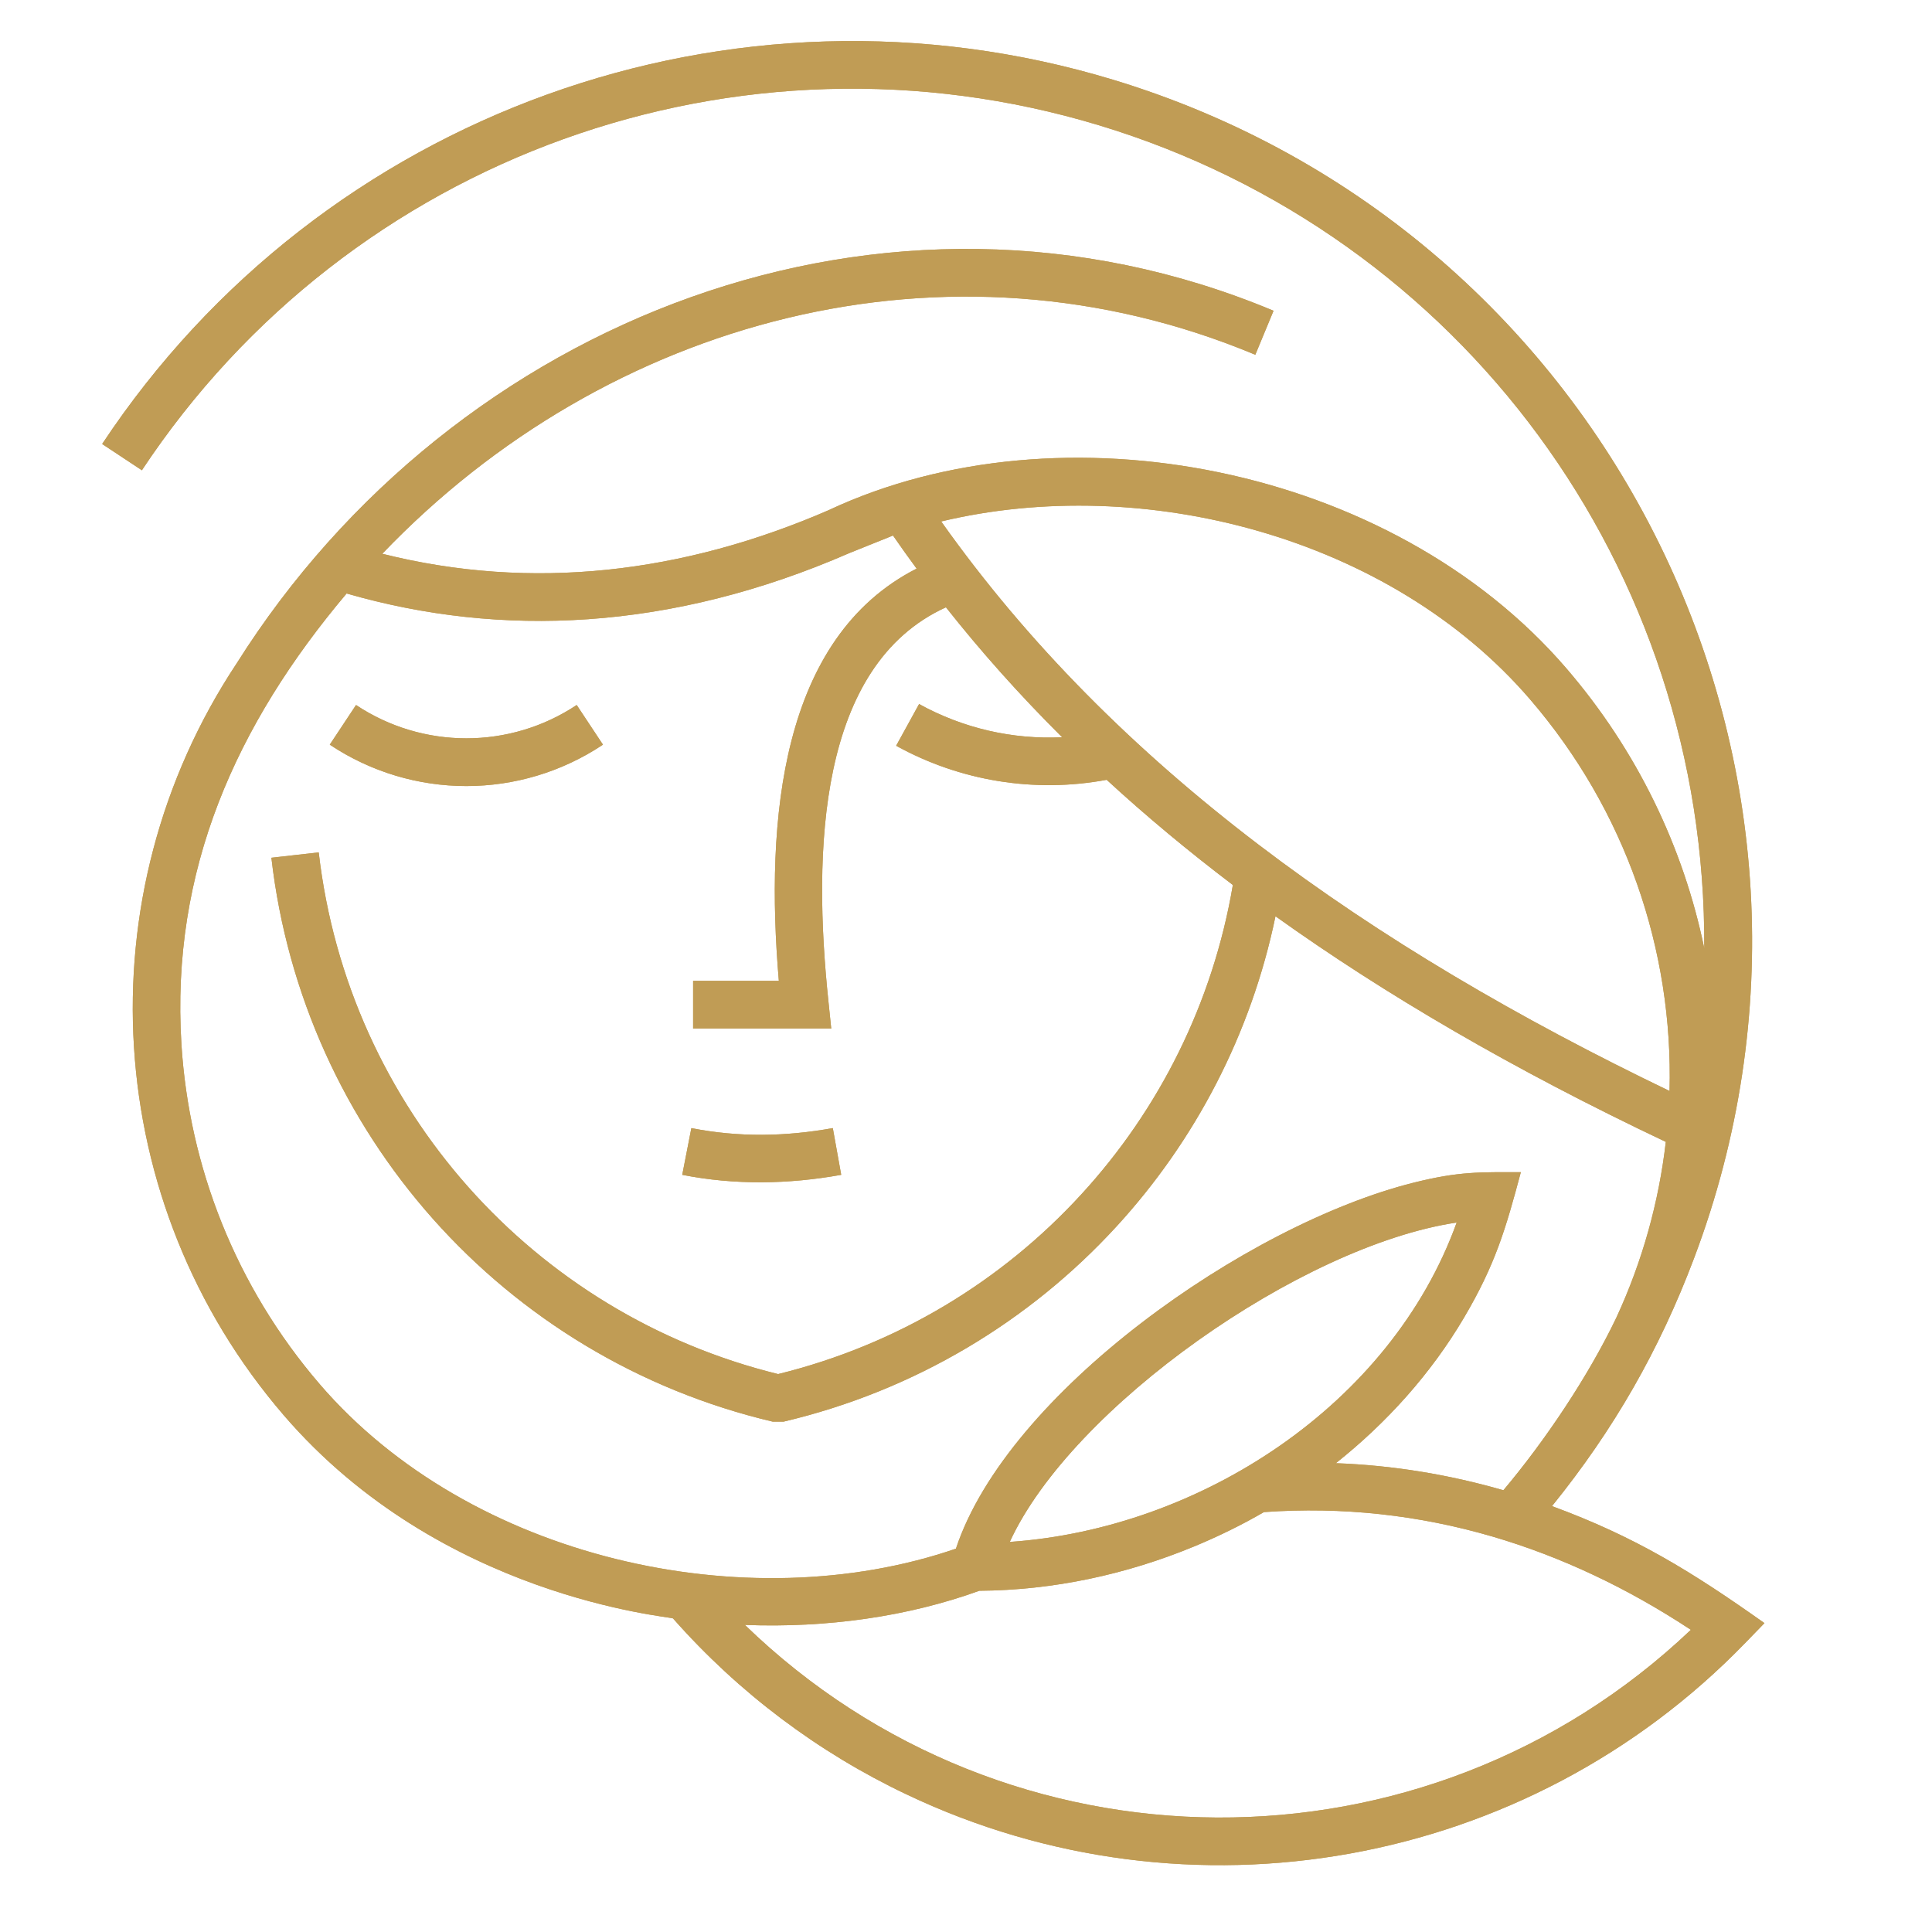
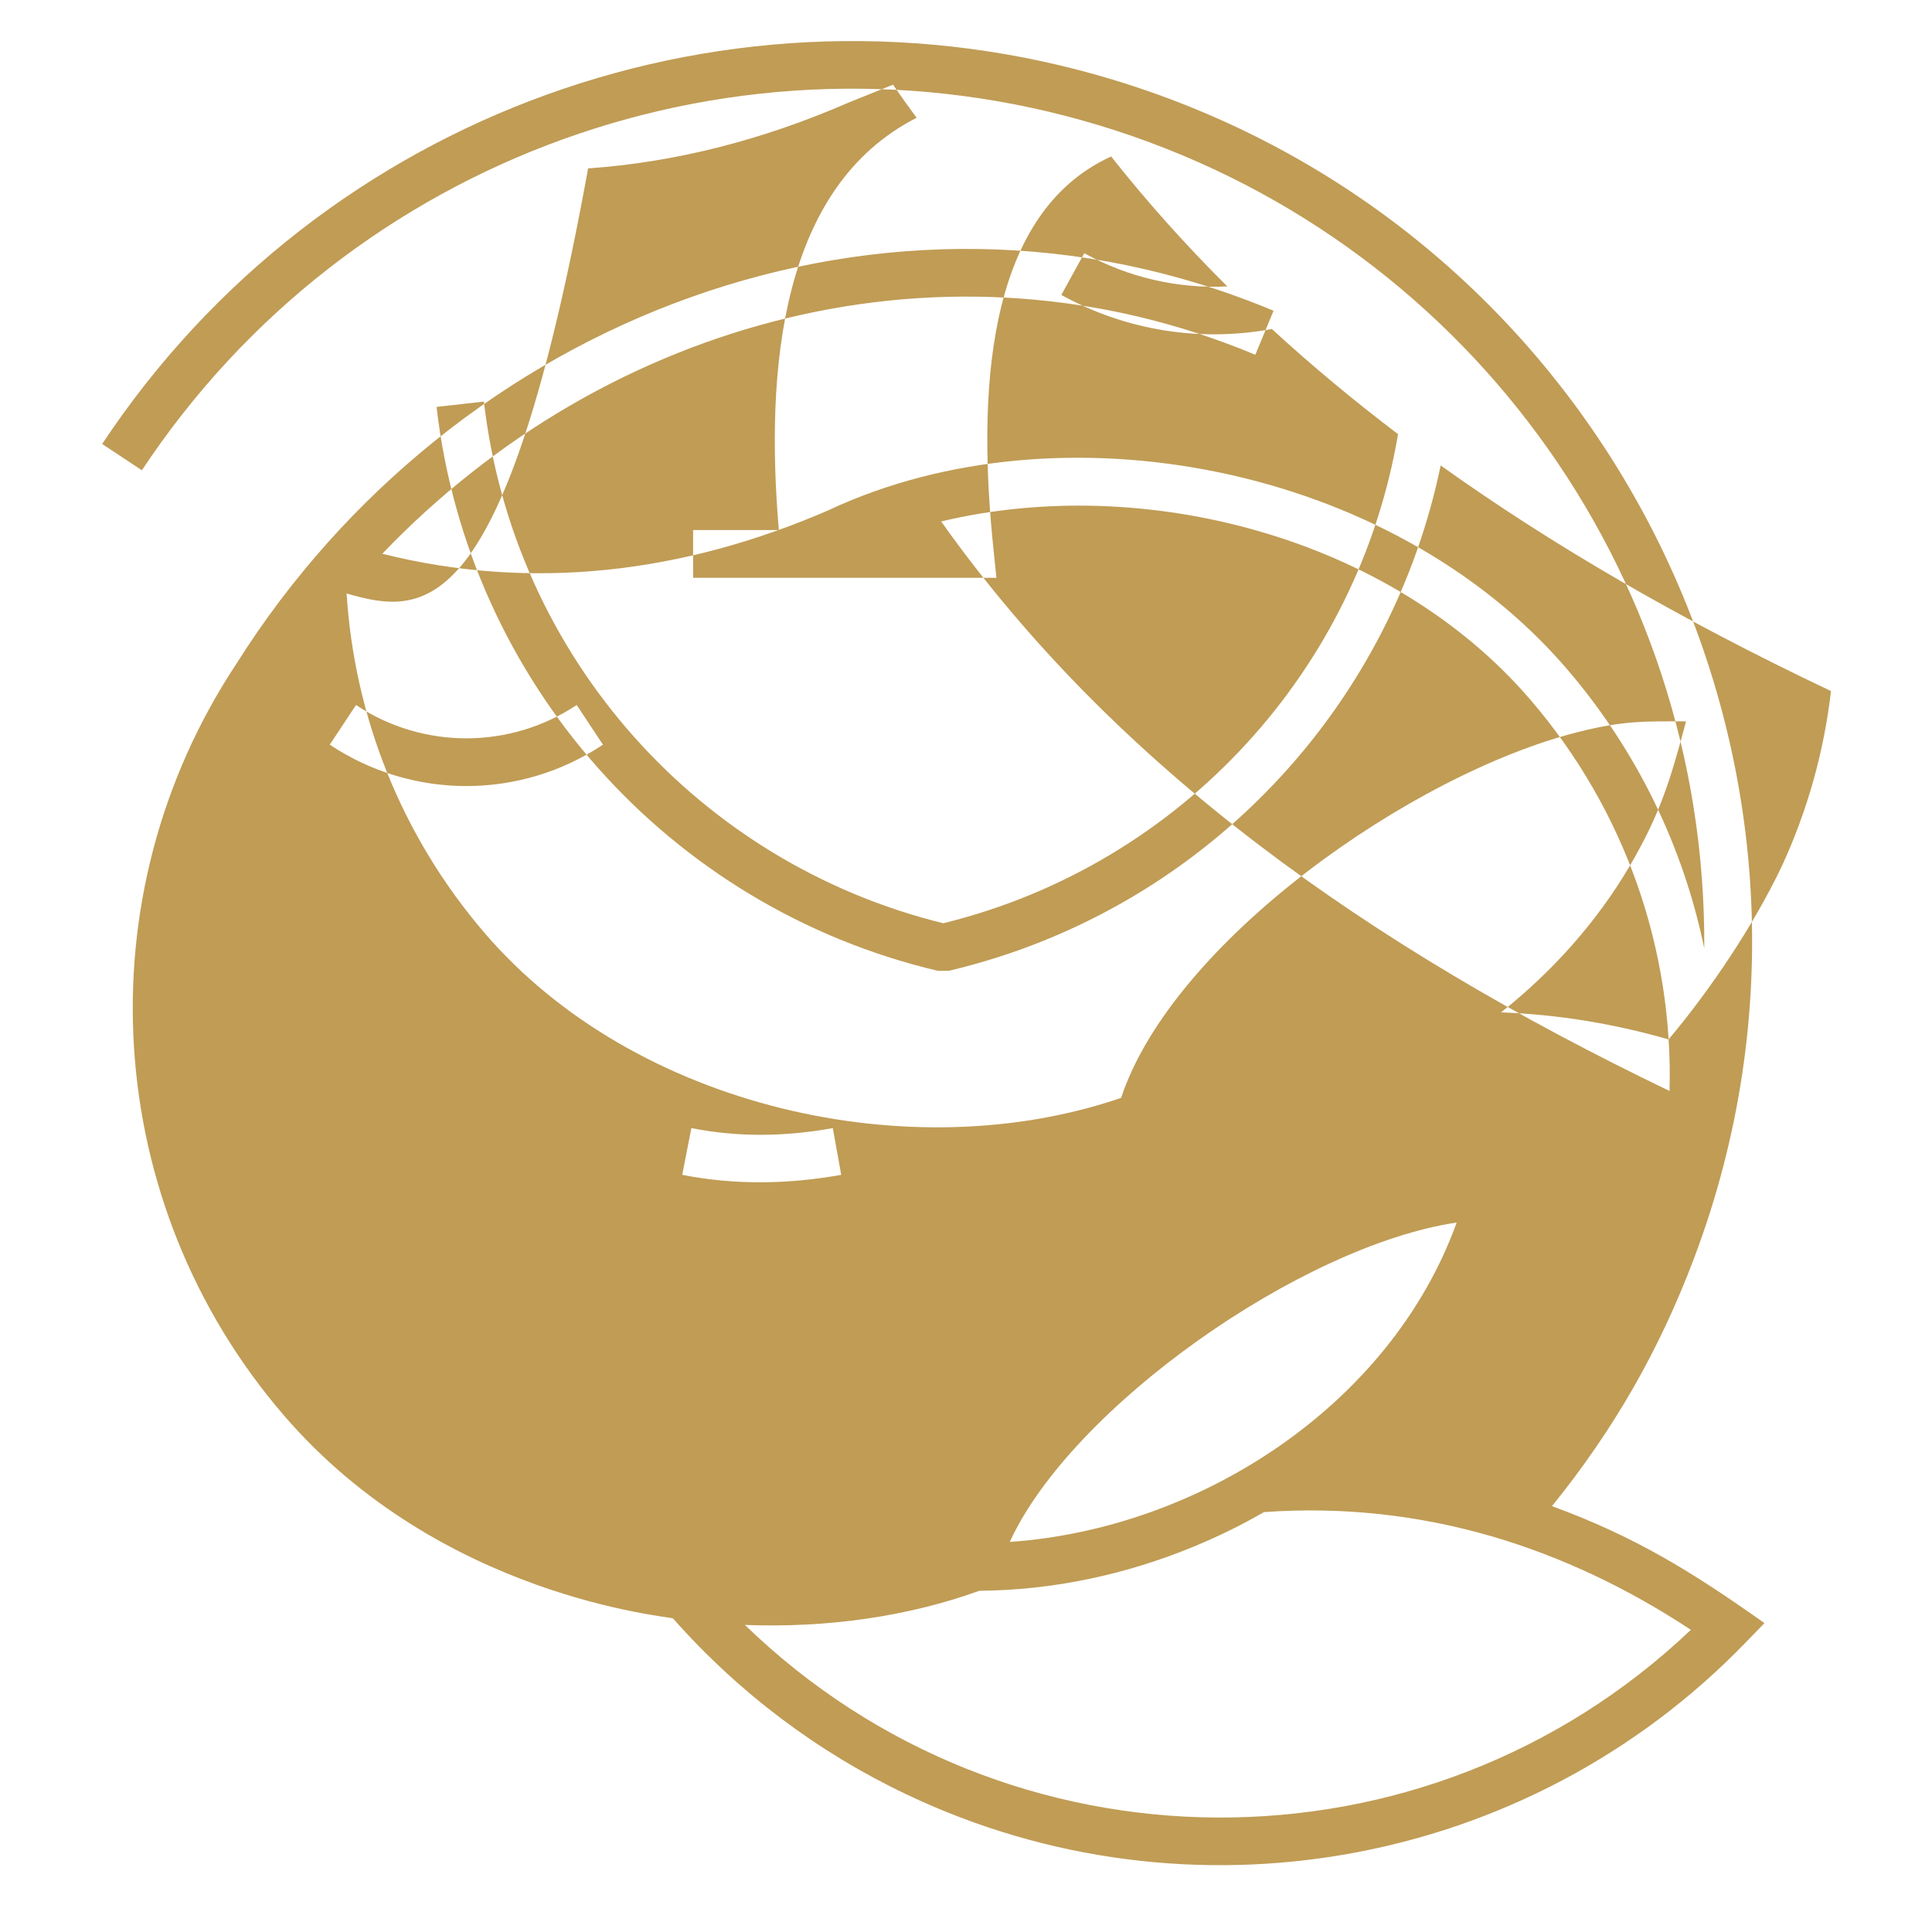
<svg xmlns="http://www.w3.org/2000/svg" xmlns:xlink="http://www.w3.org/1999/xlink" version="1.1" id="Calque_1" x="0px" y="0px" width="32px" height="32px" viewBox="0 0 32 32" enable-background="new 0 0 32 32" xml:space="preserve">
  <g>
    <g>
      <defs>
        <path id="SVGID_1_" d="M24.127,20.249c-2.574,0.384-6.379,3.059-7.402,5.29C19.872,25.322,23.037,23.273,24.127,20.249      M15.589,8.637c2.889,4.077,7.098,7.046,12.064,9.433c0.063-2.33-0.727-4.647-2.31-6.486C23.022,8.885,18.936,7.836,15.589,8.637     z M9.987,12.334c-1.372,0.914-3.153,0.914-4.525,0l0.435-0.657c1.106,0.736,2.549,0.736,3.655,0L9.987,12.334z M13.933,19.459     c-0.875,0.157-1.761,0.172-2.633,0l0.151-0.774c0.787,0.155,1.559,0.141,2.343,0L13.933,19.459z M24.72,25.45     c-1.215-0.355-2.481-0.498-3.785-0.405c-0.371,0.215-0.758,0.404-1.156,0.569c-1.122,0.464-2.335,0.726-3.558,0.734     c-1.183,0.428-2.521,0.618-3.883,0.566c4.352,4.22,11.27,4.26,15.668,0.081C26.961,26.306,25.861,25.784,24.72,25.45z      M5.741,9.83c-1.832,2.171-2.916,4.586-2.736,7.467c0.127,2.025,0.898,4.011,2.293,5.632c2.485,2.888,7.064,3.915,10.535,2.722     c0.853-2.576,4.805-5.368,7.584-6.063c0.754-0.188,1.089-0.173,1.773-0.173c-0.252,0.945-0.425,1.534-0.941,2.409     c-0.546,0.926-1.281,1.743-2.123,2.411c0.946,0.035,1.873,0.188,2.775,0.448c0.691-0.821,1.404-1.883,1.871-2.859     c0.432-0.934,0.704-1.916,0.819-2.911c-2.521-1.194-4.652-2.441-6.465-3.737c-0.404,1.951-1.33,3.718-2.634,5.139     c-1.44,1.57-3.342,2.72-5.514,3.232h-0.179c-2.23-0.526-4.175-1.724-5.627-3.357c-1.453-1.635-2.415-3.707-2.677-5.983     l0.784-0.089c0.243,2.11,1.134,4.031,2.481,5.547c1.328,1.494,3.099,2.595,5.128,3.094c1.977-0.486,3.708-1.542,5.023-2.978     c1.288-1.403,2.178-3.171,2.509-5.123c-0.728-0.552-1.434-1.138-2.09-1.742c-1.19,0.222-2.425,0.023-3.487-0.564l0.38-0.691     c0.728,0.402,1.547,0.59,2.369,0.55c-0.709-0.705-1.347-1.422-1.924-2.152c-2.117,0.963-2.211,4.024-1.945,6.542l0.045,0.436     H11.48v-0.791h1.42c-0.228-2.672,0.031-5.682,2.282-6.828c-0.134-0.182-0.264-0.364-0.391-0.548l-0.726,0.292     c-1.469,0.64-2.916,0.996-4.324,1.094C8.366,10.352,7.028,10.201,5.741,9.83z M3.921,10.986     C7.516,5.284,14.67,2.461,21.094,5.147l-0.302,0.729c-5.1-2.132-10.742-0.591-14.46,3.296c2.479,0.622,4.983,0.327,7.41-0.729     l0-0.001c3.819-1.78,9.298-0.747,12.202,2.628c1.172,1.362,1.938,2.962,2.284,4.637C28.266,9.42,24.21,3.894,18.206,2.076     C12.236,0.269,5.793,2.589,2.35,7.789L1.692,7.354C5.326,1.868,12.136-0.587,18.434,1.32c8.266,2.503,12.657,11.487,9.625,19.52     c-0.574,1.521-1.327,2.837-2.353,4.106c1.375,0.505,2.311,1.082,3.519,1.938l-0.32,0.33c-3.61,3.727-9.21,4.735-13.892,2.506     c-1.457-0.692-2.775-1.678-3.866-2.914c-0.068-0.036-3.843-0.34-6.447-3.365c-1.51-1.755-2.344-3.904-2.481-6.099     C2.082,15.151,2.642,12.915,3.921,10.986z" />
      </defs>
      <clipPath id="SVGID_2_">
        <use xlink:href="#SVGID_1_" overflow="visible" />
      </clipPath>
    </g>
    <g>
      <defs>
-         <path id="SVGID_3_" d="M24.127,20.249c-2.574,0.384-6.379,3.059-7.402,5.29C19.872,25.322,23.037,23.273,24.127,20.249      M15.589,8.637c2.889,4.077,7.098,7.046,12.064,9.433c0.063-2.33-0.727-4.647-2.31-6.486C23.022,8.885,18.936,7.836,15.589,8.637     z M9.987,12.334c-1.372,0.914-3.153,0.914-4.525,0l0.435-0.657c1.106,0.736,2.549,0.736,3.655,0L9.987,12.334z M13.933,19.459     c-0.875,0.157-1.761,0.172-2.633,0l0.151-0.774c0.787,0.155,1.559,0.141,2.343,0L13.933,19.459z M24.72,25.45     c-1.215-0.355-2.481-0.498-3.785-0.405c-0.371,0.215-0.758,0.404-1.156,0.569c-1.122,0.464-2.335,0.726-3.558,0.734     c-1.183,0.428-2.521,0.618-3.883,0.566c4.352,4.22,11.27,4.26,15.668,0.081C26.961,26.306,25.861,25.784,24.72,25.45z      M5.741,9.83c-1.832,2.171-2.916,4.586-2.736,7.467c0.127,2.025,0.898,4.011,2.293,5.632c2.485,2.888,7.064,3.915,10.535,2.722     c0.853-2.576,4.805-5.368,7.584-6.063c0.754-0.188,1.089-0.173,1.773-0.173c-0.252,0.945-0.425,1.534-0.941,2.409     c-0.546,0.926-1.281,1.743-2.123,2.411c0.946,0.035,1.873,0.188,2.775,0.448c0.691-0.821,1.404-1.883,1.871-2.859     c0.432-0.934,0.704-1.916,0.819-2.911c-2.521-1.194-4.652-2.441-6.465-3.737c-0.404,1.951-1.33,3.718-2.634,5.139     c-1.44,1.57-3.342,2.72-5.514,3.232h-0.179c-2.23-0.526-4.175-1.724-5.627-3.357c-1.453-1.635-2.415-3.707-2.677-5.983     l0.784-0.089c0.243,2.11,1.134,4.031,2.481,5.547c1.328,1.494,3.099,2.595,5.128,3.094c1.977-0.486,3.708-1.542,5.023-2.978     c1.288-1.403,2.178-3.171,2.509-5.123c-0.728-0.552-1.434-1.138-2.09-1.742c-1.19,0.222-2.425,0.023-3.487-0.564l0.38-0.691     c0.728,0.402,1.547,0.59,2.369,0.55c-0.709-0.705-1.347-1.422-1.924-2.152c-2.117,0.963-2.211,4.024-1.945,6.542l0.045,0.436     H11.48v-0.791h1.42c-0.228-2.672,0.031-5.682,2.282-6.828c-0.134-0.182-0.264-0.364-0.391-0.548l-0.726,0.292     c-1.469,0.64-2.916,0.996-4.324,1.094C8.366,10.352,7.028,10.201,5.741,9.83z M3.921,10.986     C7.516,5.284,14.67,2.461,21.094,5.147l-0.302,0.729c-5.1-2.132-10.742-0.591-14.46,3.296c2.479,0.622,4.983,0.327,7.41-0.729     l0-0.001c3.819-1.78,9.298-0.747,12.202,2.628c1.172,1.362,1.938,2.962,2.284,4.637C28.266,9.42,24.21,3.894,18.206,2.076     C12.236,0.269,5.793,2.589,2.35,7.789L1.692,7.354C5.326,1.868,12.136-0.587,18.434,1.32c8.266,2.503,12.657,11.487,9.625,19.52     c-0.574,1.521-1.327,2.837-2.353,4.106c1.375,0.505,2.311,1.082,3.519,1.938l-0.32,0.33c-3.61,3.727-9.21,4.735-13.892,2.506     c-1.457-0.692-2.775-1.678-3.866-2.914c-0.068-0.036-3.843-0.34-6.447-3.365c-1.51-1.755-2.344-3.904-2.481-6.099     C2.082,15.151,2.642,12.915,3.921,10.986z" />
+         <path id="SVGID_3_" d="M24.127,20.249c-2.574,0.384-6.379,3.059-7.402,5.29C19.872,25.322,23.037,23.273,24.127,20.249      M15.589,8.637c2.889,4.077,7.098,7.046,12.064,9.433c0.063-2.33-0.727-4.647-2.31-6.486C23.022,8.885,18.936,7.836,15.589,8.637     z M9.987,12.334c-1.372,0.914-3.153,0.914-4.525,0l0.435-0.657c1.106,0.736,2.549,0.736,3.655,0L9.987,12.334z M13.933,19.459     c-0.875,0.157-1.761,0.172-2.633,0l0.151-0.774c0.787,0.155,1.559,0.141,2.343,0L13.933,19.459z M24.72,25.45     c-1.215-0.355-2.481-0.498-3.785-0.405c-0.371,0.215-0.758,0.404-1.156,0.569c-1.122,0.464-2.335,0.726-3.558,0.734     c-1.183,0.428-2.521,0.618-3.883,0.566c4.352,4.22,11.27,4.26,15.668,0.081C26.961,26.306,25.861,25.784,24.72,25.45z      M5.741,9.83c0.127,2.025,0.898,4.011,2.293,5.632c2.485,2.888,7.064,3.915,10.535,2.722     c0.853-2.576,4.805-5.368,7.584-6.063c0.754-0.188,1.089-0.173,1.773-0.173c-0.252,0.945-0.425,1.534-0.941,2.409     c-0.546,0.926-1.281,1.743-2.123,2.411c0.946,0.035,1.873,0.188,2.775,0.448c0.691-0.821,1.404-1.883,1.871-2.859     c0.432-0.934,0.704-1.916,0.819-2.911c-2.521-1.194-4.652-2.441-6.465-3.737c-0.404,1.951-1.33,3.718-2.634,5.139     c-1.44,1.57-3.342,2.72-5.514,3.232h-0.179c-2.23-0.526-4.175-1.724-5.627-3.357c-1.453-1.635-2.415-3.707-2.677-5.983     l0.784-0.089c0.243,2.11,1.134,4.031,2.481,5.547c1.328,1.494,3.099,2.595,5.128,3.094c1.977-0.486,3.708-1.542,5.023-2.978     c1.288-1.403,2.178-3.171,2.509-5.123c-0.728-0.552-1.434-1.138-2.09-1.742c-1.19,0.222-2.425,0.023-3.487-0.564l0.38-0.691     c0.728,0.402,1.547,0.59,2.369,0.55c-0.709-0.705-1.347-1.422-1.924-2.152c-2.117,0.963-2.211,4.024-1.945,6.542l0.045,0.436     H11.48v-0.791h1.42c-0.228-2.672,0.031-5.682,2.282-6.828c-0.134-0.182-0.264-0.364-0.391-0.548l-0.726,0.292     c-1.469,0.64-2.916,0.996-4.324,1.094C8.366,10.352,7.028,10.201,5.741,9.83z M3.921,10.986     C7.516,5.284,14.67,2.461,21.094,5.147l-0.302,0.729c-5.1-2.132-10.742-0.591-14.46,3.296c2.479,0.622,4.983,0.327,7.41-0.729     l0-0.001c3.819-1.78,9.298-0.747,12.202,2.628c1.172,1.362,1.938,2.962,2.284,4.637C28.266,9.42,24.21,3.894,18.206,2.076     C12.236,0.269,5.793,2.589,2.35,7.789L1.692,7.354C5.326,1.868,12.136-0.587,18.434,1.32c8.266,2.503,12.657,11.487,9.625,19.52     c-0.574,1.521-1.327,2.837-2.353,4.106c1.375,0.505,2.311,1.082,3.519,1.938l-0.32,0.33c-3.61,3.727-9.21,4.735-13.892,2.506     c-1.457-0.692-2.775-1.678-3.866-2.914c-0.068-0.036-3.843-0.34-6.447-3.365c-1.51-1.755-2.344-3.904-2.481-6.099     C2.082,15.151,2.642,12.915,3.921,10.986z" />
      </defs>
      <use xlink:href="#SVGID_3_" overflow="visible" fill-rule="evenodd" clip-rule="evenodd" fill="#C09C55" />
      <clipPath id="SVGID_4_">
        <use xlink:href="#SVGID_3_" overflow="visible" />
      </clipPath>
-       <rect x="1.692" y="-0.587" clip-path="url(#SVGID_4_)" fill="#C09C55" width="29.398" height="32.537" />
    </g>
    <g>
      <defs>
        <path id="SVGID_5_" d="M24.127,20.249c-2.574,0.384-6.379,3.059-7.402,5.29C19.872,25.322,23.037,23.273,24.127,20.249      M15.589,8.637c2.889,4.077,7.098,7.046,12.064,9.433c0.063-2.33-0.727-4.647-2.31-6.486C23.022,8.885,18.936,7.836,15.589,8.637     z M9.987,12.334c-1.372,0.914-3.153,0.914-4.525,0l0.435-0.657c1.106,0.736,2.549,0.736,3.655,0L9.987,12.334z M13.933,19.459     c-0.875,0.157-1.761,0.172-2.633,0l0.151-0.774c0.787,0.155,1.559,0.141,2.343,0L13.933,19.459z M24.72,25.45     c-1.215-0.355-2.481-0.498-3.785-0.405c-0.371,0.215-0.758,0.404-1.156,0.569c-1.122,0.464-2.335,0.726-3.558,0.734     c-1.183,0.428-2.521,0.618-3.883,0.566c4.352,4.22,11.27,4.26,15.668,0.081C26.961,26.306,25.861,25.784,24.72,25.45z      M5.741,9.83c-1.832,2.171-2.916,4.586-2.736,7.467c0.127,2.025,0.898,4.011,2.293,5.632c2.485,2.888,7.064,3.915,10.535,2.722     c0.853-2.576,4.805-5.368,7.584-6.063c0.754-0.188,1.089-0.173,1.773-0.173c-0.252,0.945-0.425,1.534-0.941,2.409     c-0.546,0.926-1.281,1.743-2.123,2.411c0.946,0.035,1.873,0.188,2.775,0.448c0.691-0.821,1.404-1.883,1.871-2.859     c0.432-0.934,0.704-1.916,0.819-2.911c-2.521-1.194-4.652-2.441-6.465-3.737c-0.404,1.951-1.33,3.718-2.634,5.139     c-1.44,1.57-3.342,2.72-5.514,3.232h-0.179c-2.23-0.526-4.175-1.724-5.627-3.357c-1.453-1.635-2.415-3.707-2.677-5.983     l0.784-0.089c0.243,2.11,1.134,4.031,2.481,5.547c1.328,1.494,3.099,2.595,5.128,3.094c1.977-0.486,3.708-1.542,5.023-2.978     c1.288-1.403,2.178-3.171,2.509-5.123c-0.728-0.552-1.434-1.138-2.09-1.742c-1.19,0.222-2.425,0.023-3.487-0.564l0.38-0.691     c0.728,0.402,1.547,0.59,2.369,0.55c-0.709-0.705-1.347-1.422-1.924-2.152c-2.117,0.963-2.211,4.024-1.945,6.542l0.045,0.436     H11.48v-0.791h1.42c-0.228-2.672,0.031-5.682,2.282-6.828c-0.134-0.182-0.264-0.364-0.391-0.548l-0.726,0.292     c-1.469,0.64-2.916,0.996-4.324,1.094C8.366,10.352,7.028,10.201,5.741,9.83z M3.921,10.986     C7.516,5.284,14.67,2.461,21.094,5.147l-0.302,0.729c-5.1-2.132-10.742-0.591-14.46,3.296c2.479,0.622,4.983,0.327,7.41-0.729     l0-0.001c3.819-1.78,9.298-0.747,12.202,2.628c1.172,1.362,1.938,2.962,2.284,4.637C28.266,9.42,24.21,3.894,18.206,2.076     C12.236,0.269,5.793,2.589,2.35,7.789L1.692,7.354C5.326,1.868,12.136-0.587,18.434,1.32c8.266,2.503,12.657,11.487,9.625,19.52     c-0.574,1.521-1.327,2.837-2.353,4.106c1.375,0.505,2.311,1.082,3.519,1.938l-0.32,0.33c-3.61,3.727-9.21,4.735-13.892,2.506     c-1.457-0.692-2.775-1.678-3.866-2.914c-0.068-0.036-3.843-0.34-6.447-3.365c-1.51-1.755-2.344-3.904-2.481-6.099     C2.082,15.151,2.642,12.915,3.921,10.986z" />
      </defs>
      <clipPath id="SVGID_6_">
        <use xlink:href="#SVGID_5_" overflow="visible" />
      </clipPath>
    </g>
  </g>
</svg>